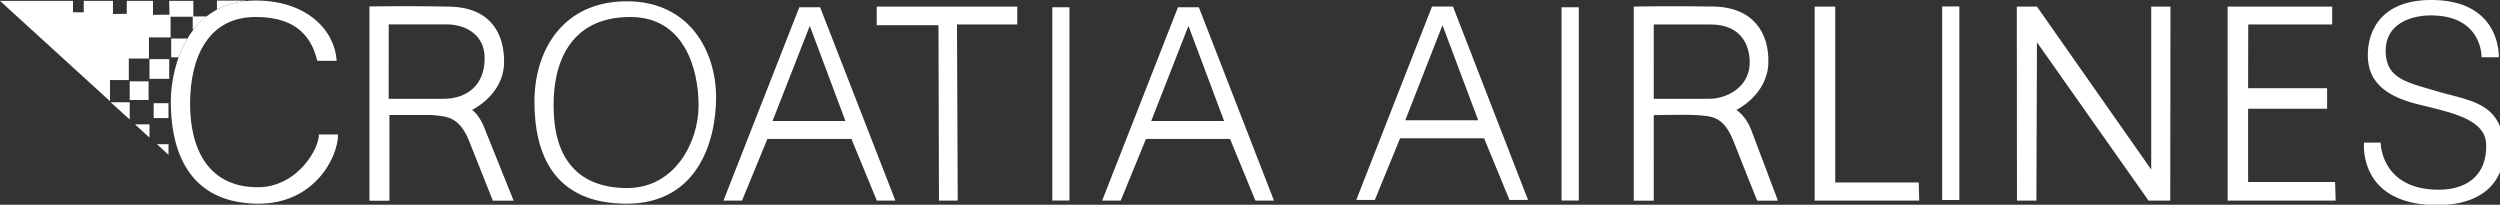
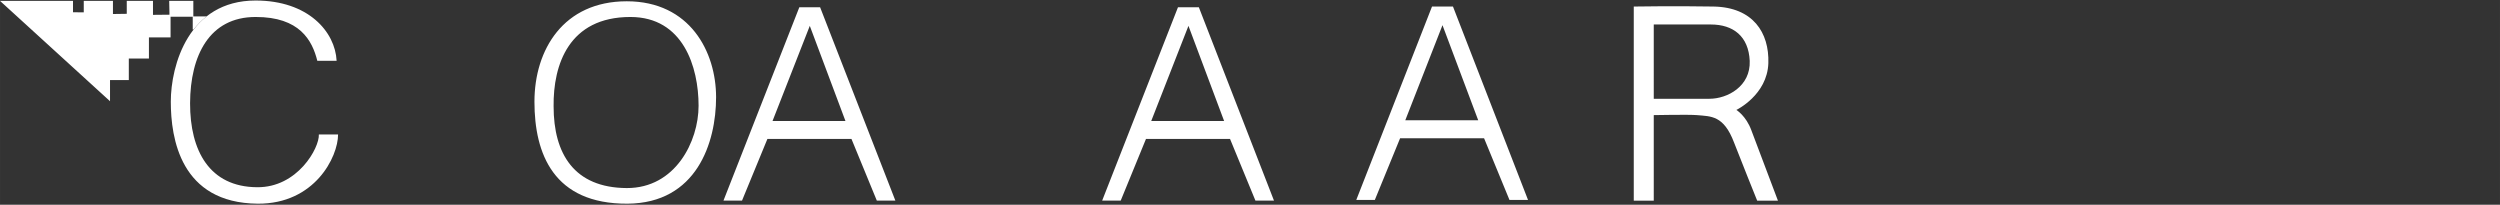
<svg xmlns="http://www.w3.org/2000/svg" width="623.637" height="51.08" viewBox="0 0 165.004 13.515">
  <rect x="0" y="0" width="165.004" height="13.515" fill="#333333" stroke="none" />
  <g transform="scale(.265)" fill="#fff">
-     <path d="M37.23 14.72h4.91v4.92h-4.91zm-4.93 5.53h4.71v4.65H32.3zm5.97 5.45h3.69v3.7h-3.69zm3.7 12.87v-2.65H39.1zm-8.32-7.61V31l3.58 3.27v-3.31zm-6.03-5.49v.05l4.68 4.23v-4.28zM61.11.28V.15h-7.08V2.4c2-1.09 4.38-1.83 7.08-2.12M46.67 9.6h-4.03v4.68h1.83a29.75 29.75 0 0 1 2.2-4.68m206.7-7.96V6.1h-15.02l.18 43.86h-4.67l-.12-43.69h-15.38V1.64zm8.72.17h4.27v48.14h-4.27zm126.84 0h4.29v48.14h-4.29zm94.8-.2H488v48.2h-4.27zm-5.85 43.83l.13 4.52h-26.04V1.64h5.12v43.8zm57.91-43.8h4.79l-.05 48.32h-5.41l-27.79-39.43-.14 39.43h-4.84l-.04-48.32h5.02l28.46 40.59zm24.16 4.46l-.03 15.86h19.68v5.12h-19.68v18.25h21.66l.15 4.63h-26.91V1.64h26.04V6.1zm58.12 8.16h4.29S623.06 0 605.55 0c-12.71 0-15.89 7.94-15.81 13.93.09 6.44 4.38 10.02 12.37 12.02 7.97 2 16.89 3.57 17.1 9.97.24 7.97-5.1 11.54-12.52 11.32-13.76-.41-13.76-11.73-13.76-11.73h-4.13s-1.65 15.57 18.29 15.57c10.4 0 16.81-5.12 16.54-14.24-.3-11.35-8.7-11.76-16.37-14.02-7.71-2.31-12.98-3.13-13.07-10.02-.11-6.84 6.25-8.96 11.24-8.96 12.91 0 12.64 10.42 12.64 10.42M110.51 24.6h-13.7V6.07h14.26c5.58 0 9.63 3.12 9.63 8.32.05 7.3-4.96 10.21-10.19 10.21M120.7 32c-1.43-3.62-3.13-4.63-3.13-4.63s7.79-3.7 7.97-11.65c.14-7.75-3.73-13.88-13.55-14.06-9.84-.22-19.98-.05-19.98-.05v48.38h4.98V28.65h10.73c3.08.41 6.69 0 9.28 6.88l5.75 14.45h5.18c0 .01-6.01-14.93-7.23-17.98" />
    <path d="M137.88 26.48c0 11.84 5.12 20.29 18.22 20.36 12.11.04 17.89-11.61 17.89-20.51 0-9.64-3.83-22.1-16.98-22.1-15.36 0-19.25 11.92-19.13 22.25m-4.77-1.14c0-12.98 7.23-25.02 22.99-25.02s22.25 12.61 22.25 23.89c0 11.33-4.84 26.41-22.08 26.52-18.39.08-23.16-12.42-23.16-25.39m59.3 4.79l9.28-23.69 8.88 23.69zm11.85-28.32h-5.18l-18.89 48.15h4.62l6.32-15.35h20.94l6.31 15.35H223zm82.47 28.32L296 6.44l8.88 23.69zm11.86-28.32h-5.2l-18.88 48.15h4.62l6.29-15.35h20.94l6.32 15.35h4.62zM350 29.96l9.27-23.69 8.9 23.69zm11.88-28.33h-5.22L337.8 49.79h4.62l6.29-15.35h20.92l6.32 15.35h4.62zm63.88 22.97h-13.87V6.1h14.22c5.57 0 9.4 2.93 9.68 9.06.25 6.35-5.56 9.44-10.03 9.44m10.45 7.88c-1.33-3.65-3.75-5.1-3.75-5.1s7.71-3.7 7.97-11.66c.24-7.58-3.81-13.91-13.64-14.09-9.74-.17-19.88 0-19.88 0v48.35h4.98V28.67s8.73-.17 10.73 0c3.53.33 6.68 0 9.28 6.86 1.3 3.41 5.75 14.45 5.75 14.45h5.17l-6.61-17.5M48.15 4.09V.22h-6.01l.07 3.44-4.11.04V.22h-6.53v3.22l-3.44.05V.22h-7.27v2.86l-2.68-.03V.22H0l27.4 24.99v-5.27h4.68v-5.36h5.01V9.31h5.39V4.16H48v3.2h.2c.95-1.2 2.04-2.31 3.26-3.27z" />
    <path d="M23.07 5.18h3.44v3.44h-3.44zm-9.8.09h2.89v2.91h-2.89zm4.91 5.13h3.29v3.27h-3.29zm4.61 4.71h4.03v4.01h-4.03zm5.07-5.14h4.13v4.18h-4.13zm5.12-5.05h3.92v3.92h-3.92zm9.56 20.42c0-9.08 4.44-25.21 21.12-25.21 13.15 0 19.82 7.8 20.18 15.02h-4.81c-1.26-5.09-4.4-10.95-15.38-10.92-11.49 0-16.26 9.58-16.31 21.48-.02 11.85 4.84 20.84 16.68 20.92 10.08.12 15.57-9.82 15.39-13.14h4.79c0 5.57-5.8 17.33-20.01 17.24-19.26-.16-21.65-16.33-21.65-25.39" />
  </g>
</svg>